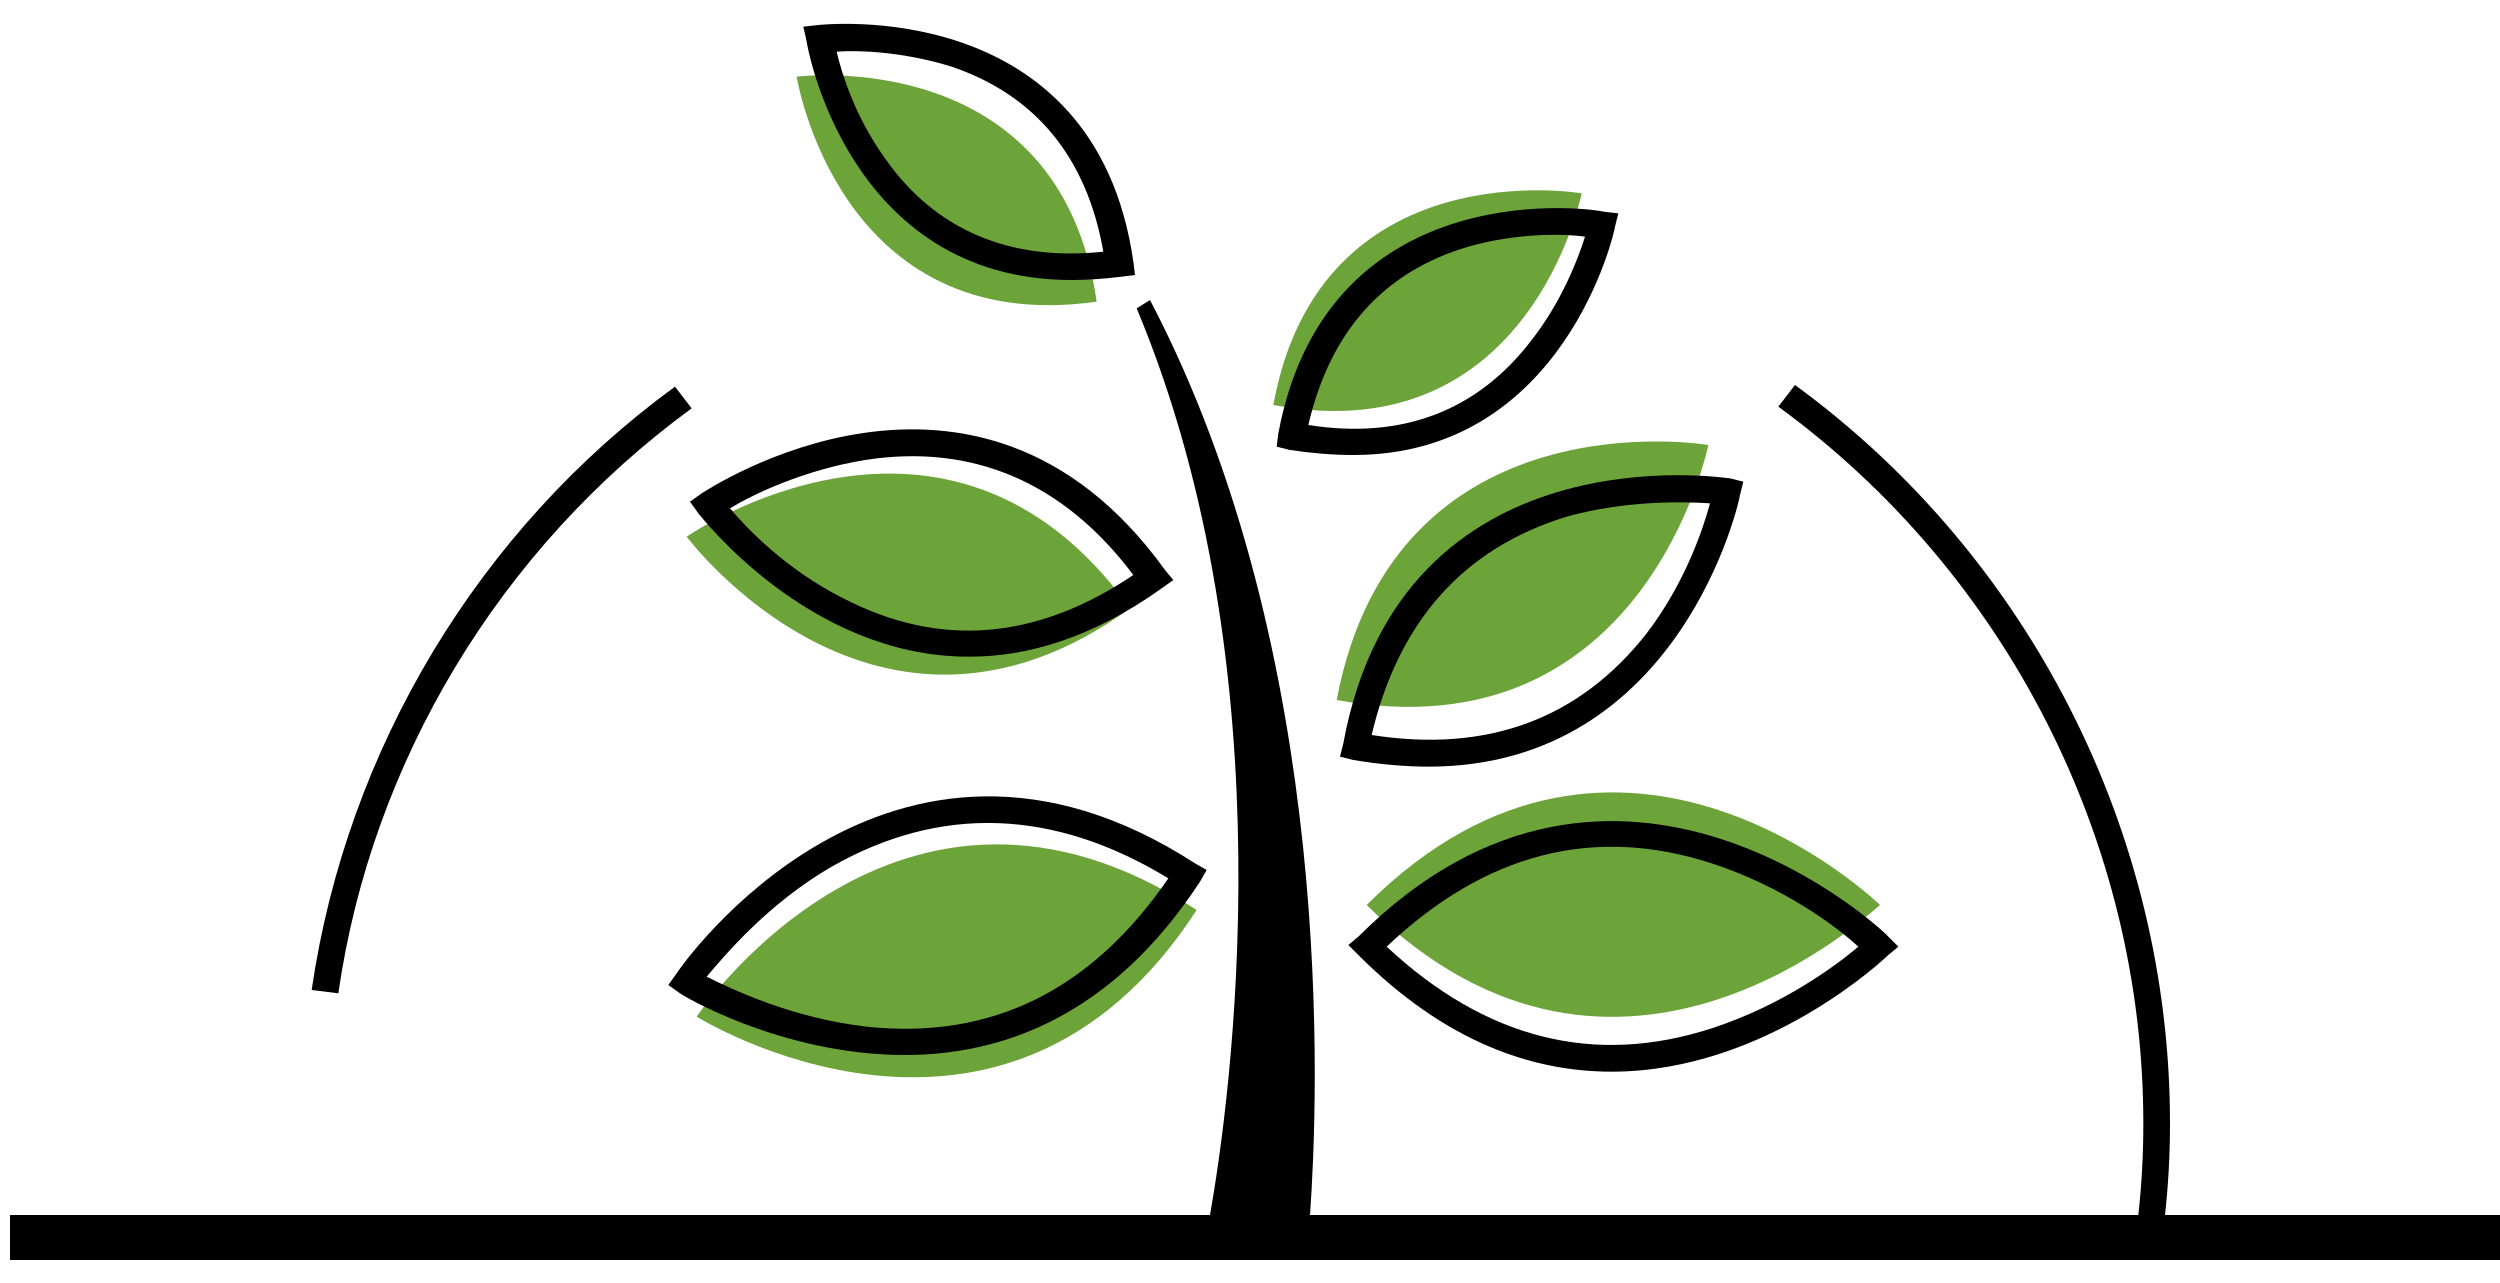
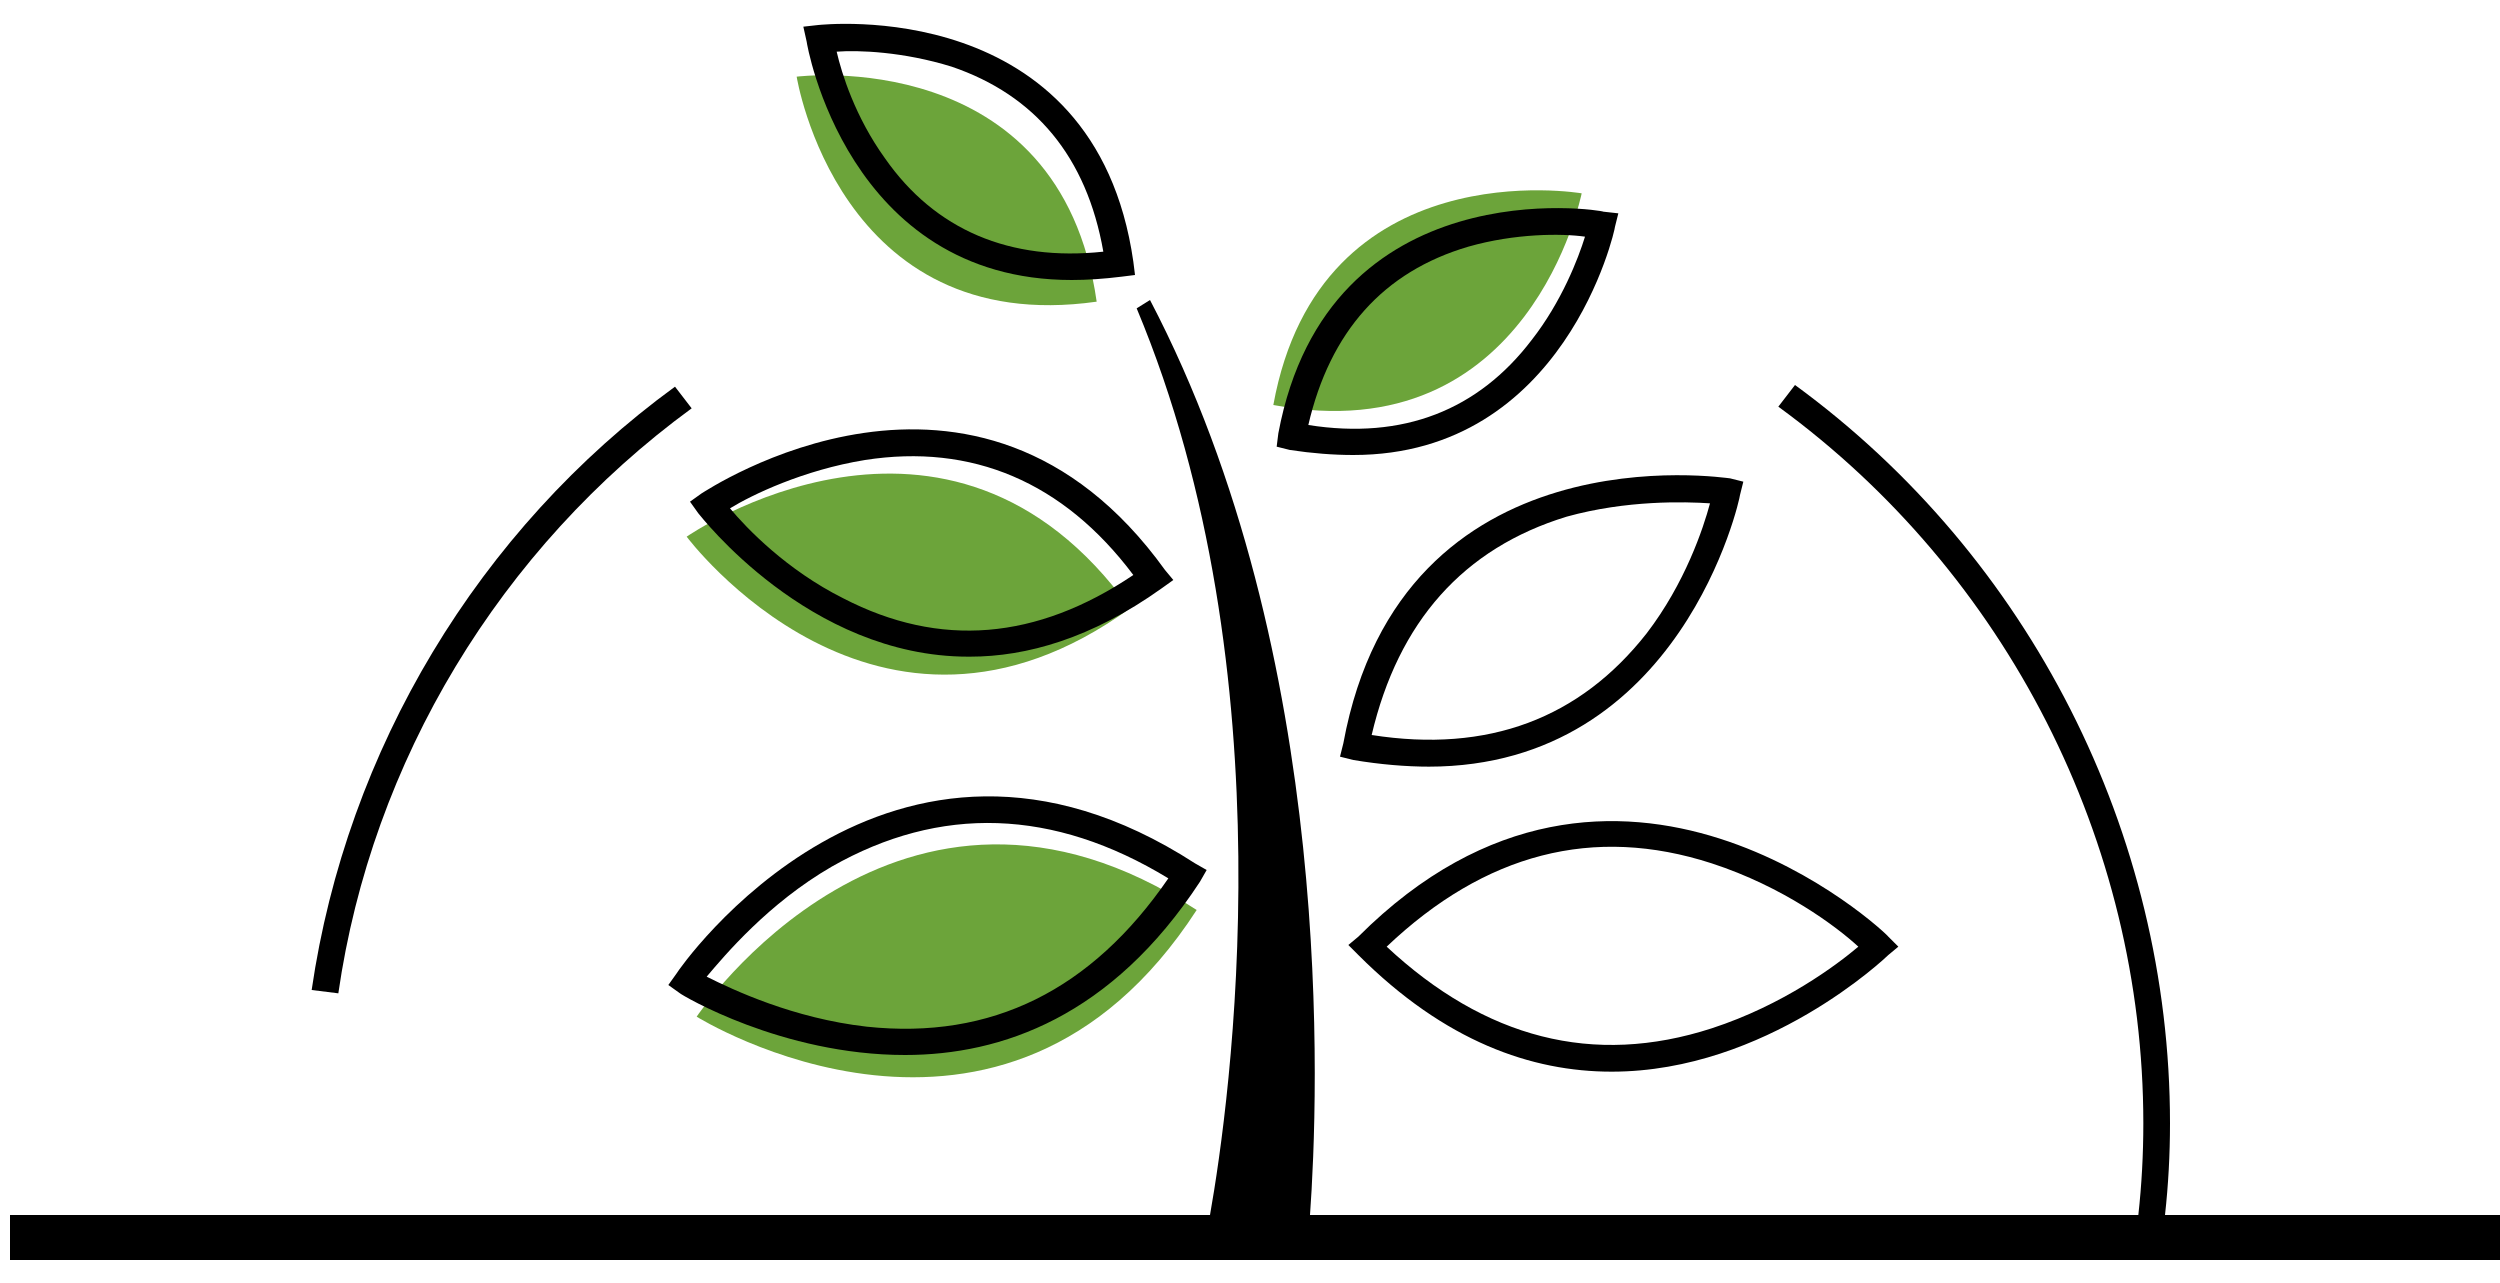
<svg xmlns="http://www.w3.org/2000/svg" version="1.2" viewBox="0 0 150 77" width="150" height="77">
  <style>.a{fill:#6ca43a}</style>
  <path d="m20.3 59.6l-1.6-0.2c2.1-14.4 10-27.6 21.8-36.2l1 1.3c-11.5 8.4-19.2 21.2-21.2 35.1z" />
-   <path class="a" d="m82 54.3c15.2-15.2 30.8 0 30.8 0-0.1 0-15.6 15.1-30.8 0z" />
-   <path class="a" d="m80.2 42c3.5-18.5 22.3-15.3 22.3-15.3 0 0-3.8 18.7-22.3 15.3z" />
+   <path class="a" d="m80.2 42z" />
  <path class="a" d="m76.4 24.3c2.8-15.4 18.5-12.7 18.5-12.7 0 0-3.1 15.6-18.5 12.7z" />
  <path class="a" d="m71.8 54.6c-17.9-11.7-30 6.4-30 6.4 0 0 18.4 11.5 30-6.4z" />
  <path class="a" d="m67.8 36.5c-10.9-15.2-26.6-4.3-26.6-4.3 0 0 11.4 15.3 26.6 4.3z" />
  <path class="a" d="m65.8 18.1c-15.5 2.2-18-13.5-18-13.5 0 0 15.8-2 18 13.5z" />
  <path d="m129.9 72.9q0.3-2.7 0.3-5.5c0-17.4-8.4-34-22.5-44.3l-1 1.3c13.7 10 21.9 26.1 21.9 43q0 2.8-0.3 5.5h-49.7c0.5-7 1.6-33.5-9.6-54.9l-0.8 0.5c9.2 22 5.6 47.6 4.4 54.4h-72v2.7h149.4v-2.7z" />
  <path d="m96.7 64.3c-4.8 0-10-1.8-15.2-7l-0.6-0.6 0.6-0.5c15.5-15.5 31.7-0.2 31.8 0l0.6 0.6-0.6 0.5c-0.1 0.1-7.3 7-16.6 7zm-13.5-7.5c5.9 5.5 12.4 7.2 19.5 4.9 4.3-1.4 7.5-3.8 8.8-4.9-1.3-1.2-4.5-3.6-8.8-5-7.1-2.3-13.6-0.6-19.5 5z" />
  <path d="m54.3 63.3c-7.4 0-13.4-3.6-13.5-3.7l-0.7-0.5 0.5-0.7c0.1-0.2 12.7-18.5 31.1-6.6l0.7 0.4-0.4 0.7c-5.3 8.1-11.9 10.4-17.7 10.4zm-11.9-4.7c1.6 0.8 5.2 2.5 9.6 3 7.5 0.8 13.5-2.2 18.1-8.9-6.9-4.2-13.7-4.4-20.2-0.7-3.8 2.2-6.4 5.3-7.5 6.6z" />
  <path d="m85.8 46q-2.2 0-4.6-0.4l-0.8-0.2 0.2-0.8c3.5-19 23-15.9 23.2-15.9l0.8 0.2-0.2 0.8c0 0.2-3.5 16.3-18.7 16.3m-3.4-1.9c7 1.1 12.5-1 16.5-6.1 2.3-3 3.4-6.3 3.8-7.8-1.5-0.1-5-0.2-8.6 0.8-6.2 1.9-10.1 6.3-11.7 13.1z" />
  <path d="m58.1 39.4c-9.6 0-16.1-8.5-16.2-8.6l-0.5-0.7 0.7-0.5c0.2-0.1 16.5-11.1 27.8 4.6l0.5 0.6-0.7 0.5c-4.2 3-8.1 4.1-11.5 4.1m-14.4-8.9c1 1.2 3.4 3.7 6.8 5.4 5.8 3 11.6 2.5 17.4-1.4-4.2-5.6-9.7-7.9-16.1-6.9-3.7 0.6-6.8 2.1-8.1 2.9z" />
  <path d="m81.2 27.3q-1.8 0-3.8-0.3l-0.8-0.2 0.1-0.8c3-16 19.4-13.4 19.5-13.3l0.9 0.1-0.2 0.8c0 0.2-3 13.7-15.7 13.7zm-2.7-1.8c5.7 0.9 10.2-0.9 13.4-5.1 1.8-2.3 2.8-4.9 3.2-6.2-1.4-0.2-4.2-0.2-7 0.6-5.1 1.5-8.3 5.1-9.6 10.7z" />
  <path d="m64.3 16.8c-13.5 0-15.9-14.2-15.9-14.3l-0.2-0.9 0.9-0.1c0.1 0 16.6-1.9 18.9 14.2l0.1 0.8-0.8 0.1q-1.6 0.2-3 0.2zm-14.1-13.7c0.3 1.3 1.1 3.9 2.9 6.4 3 4.3 7.5 6.2 13.1 5.6-1-5.7-4.1-9.4-9.1-11.1-2.9-0.9-5.6-1-6.9-0.9z" />
  <path d="m177.1 56.7l-3-7.4h-13.8l-3 7.4h-7.3l14-32.9h6.6l14 32.9zm-9.9-24.3l-4.4 10.6h8.7z" />
  <path d="m200.9 57.2c-10.2 0-17.2-7.1-17.2-16.8v-0.1c0-9.2 7.3-16.9 17.2-16.9 5.8 0 9.4 1.6 12.8 4.5l-4.5 5.5c-2.5-2.1-4.8-3.3-8.6-3.3-5.2 0-9.3 4.6-9.3 10.1v0.1c0 6 4.1 10.4 9.9 10.4 2.6 0 4.9-0.6 6.7-2v-4.6h-7.2v-6.2h14.2v14.1c-3.4 2.9-8 5.2-14 5.2z" />
  <path d="m239.3 56.7l-7-10.5h-5.7v10.5h-7.2v-32.7h15c7.7 0 12.3 4.1 12.3 10.8v0.1c0 5.2-2.8 8.6-7 10.1l8 11.7zm0.1-21.5c0-3.1-2.1-4.7-5.6-4.7h-7.2v9.4h7.3c3.5 0 5.5-1.9 5.5-4.7z" />
-   <path d="m267.2 57.2c-10.1 0-17.3-7.5-17.3-16.8v-0.1c0-9.2 7.3-16.9 17.4-16.9 10.1 0 17.3 7.6 17.3 16.8v0.1c0 9.3-7.3 16.9-17.4 16.9zm9.9-16.9c0-5.6-4.1-10.2-9.9-10.2-5.8 0-9.8 4.5-9.8 10.2 0 5.6 4.1 10.3 9.9 10.3 5.8 0 9.8-4.6 9.8-10.2z" />
  <path fill-rule="evenodd" d="m314.7 56.7v-21.4l-9.2 14h-0.2l-9.1-13.8v21.2h-7.1v-32.7h7.8l8.6 13.8 8.6-13.8h7.7v32.7z" />
  <path fill-rule="evenodd" d="m328.1 24h7.2v32.7h-7.2z" />
  <path fill-rule="evenodd" d="m341.6 56.7v-32.7h7.2v26.1h16.3v6.6z" />
  <path fill-rule="evenodd" d="m369.6 56.7v-32.7h7.2v26.1h16.3v6.6z" />
-   <path d="m411.6 57.2c-10.1 0-17.4-7.5-17.4-16.8v-0.1c0-9.2 7.4-16.9 17.4-16.9 10.1 0 17.4 7.6 17.4 16.8v0.1c0 9.3-7.4 16.9-17.5 16.9zm9.9-16.9c0-5.6-4.1-10.2-9.9-10.2-5.7 0-9.8 4.5-9.8 10.2 0 5.6 4.2 10.3 9.9 10.3 5.8 0 9.8-4.6 9.8-10.2z" />
-   <path d="m452.4 56.7l-7-10.5h-5.7v10.5h-7.1v-32.7h14.9c7.7 0 12.3 4.1 12.3 10.8v0.1c0 5.2-2.8 8.6-7 10.1l8 11.7zm0.1-21.5c0-3.1-2.1-4.7-5.6-4.7h-7.2v9.4h7.3c3.5 0 5.5-1.9 5.5-4.7z" />
  <path d="m489.7 56.7l-3-7.4h-13.8l-3 7.4h-7.3l14-32.9h6.6l14 32.9zm-9.9-24.3l-4.4 10.6h8.7z" />
</svg>